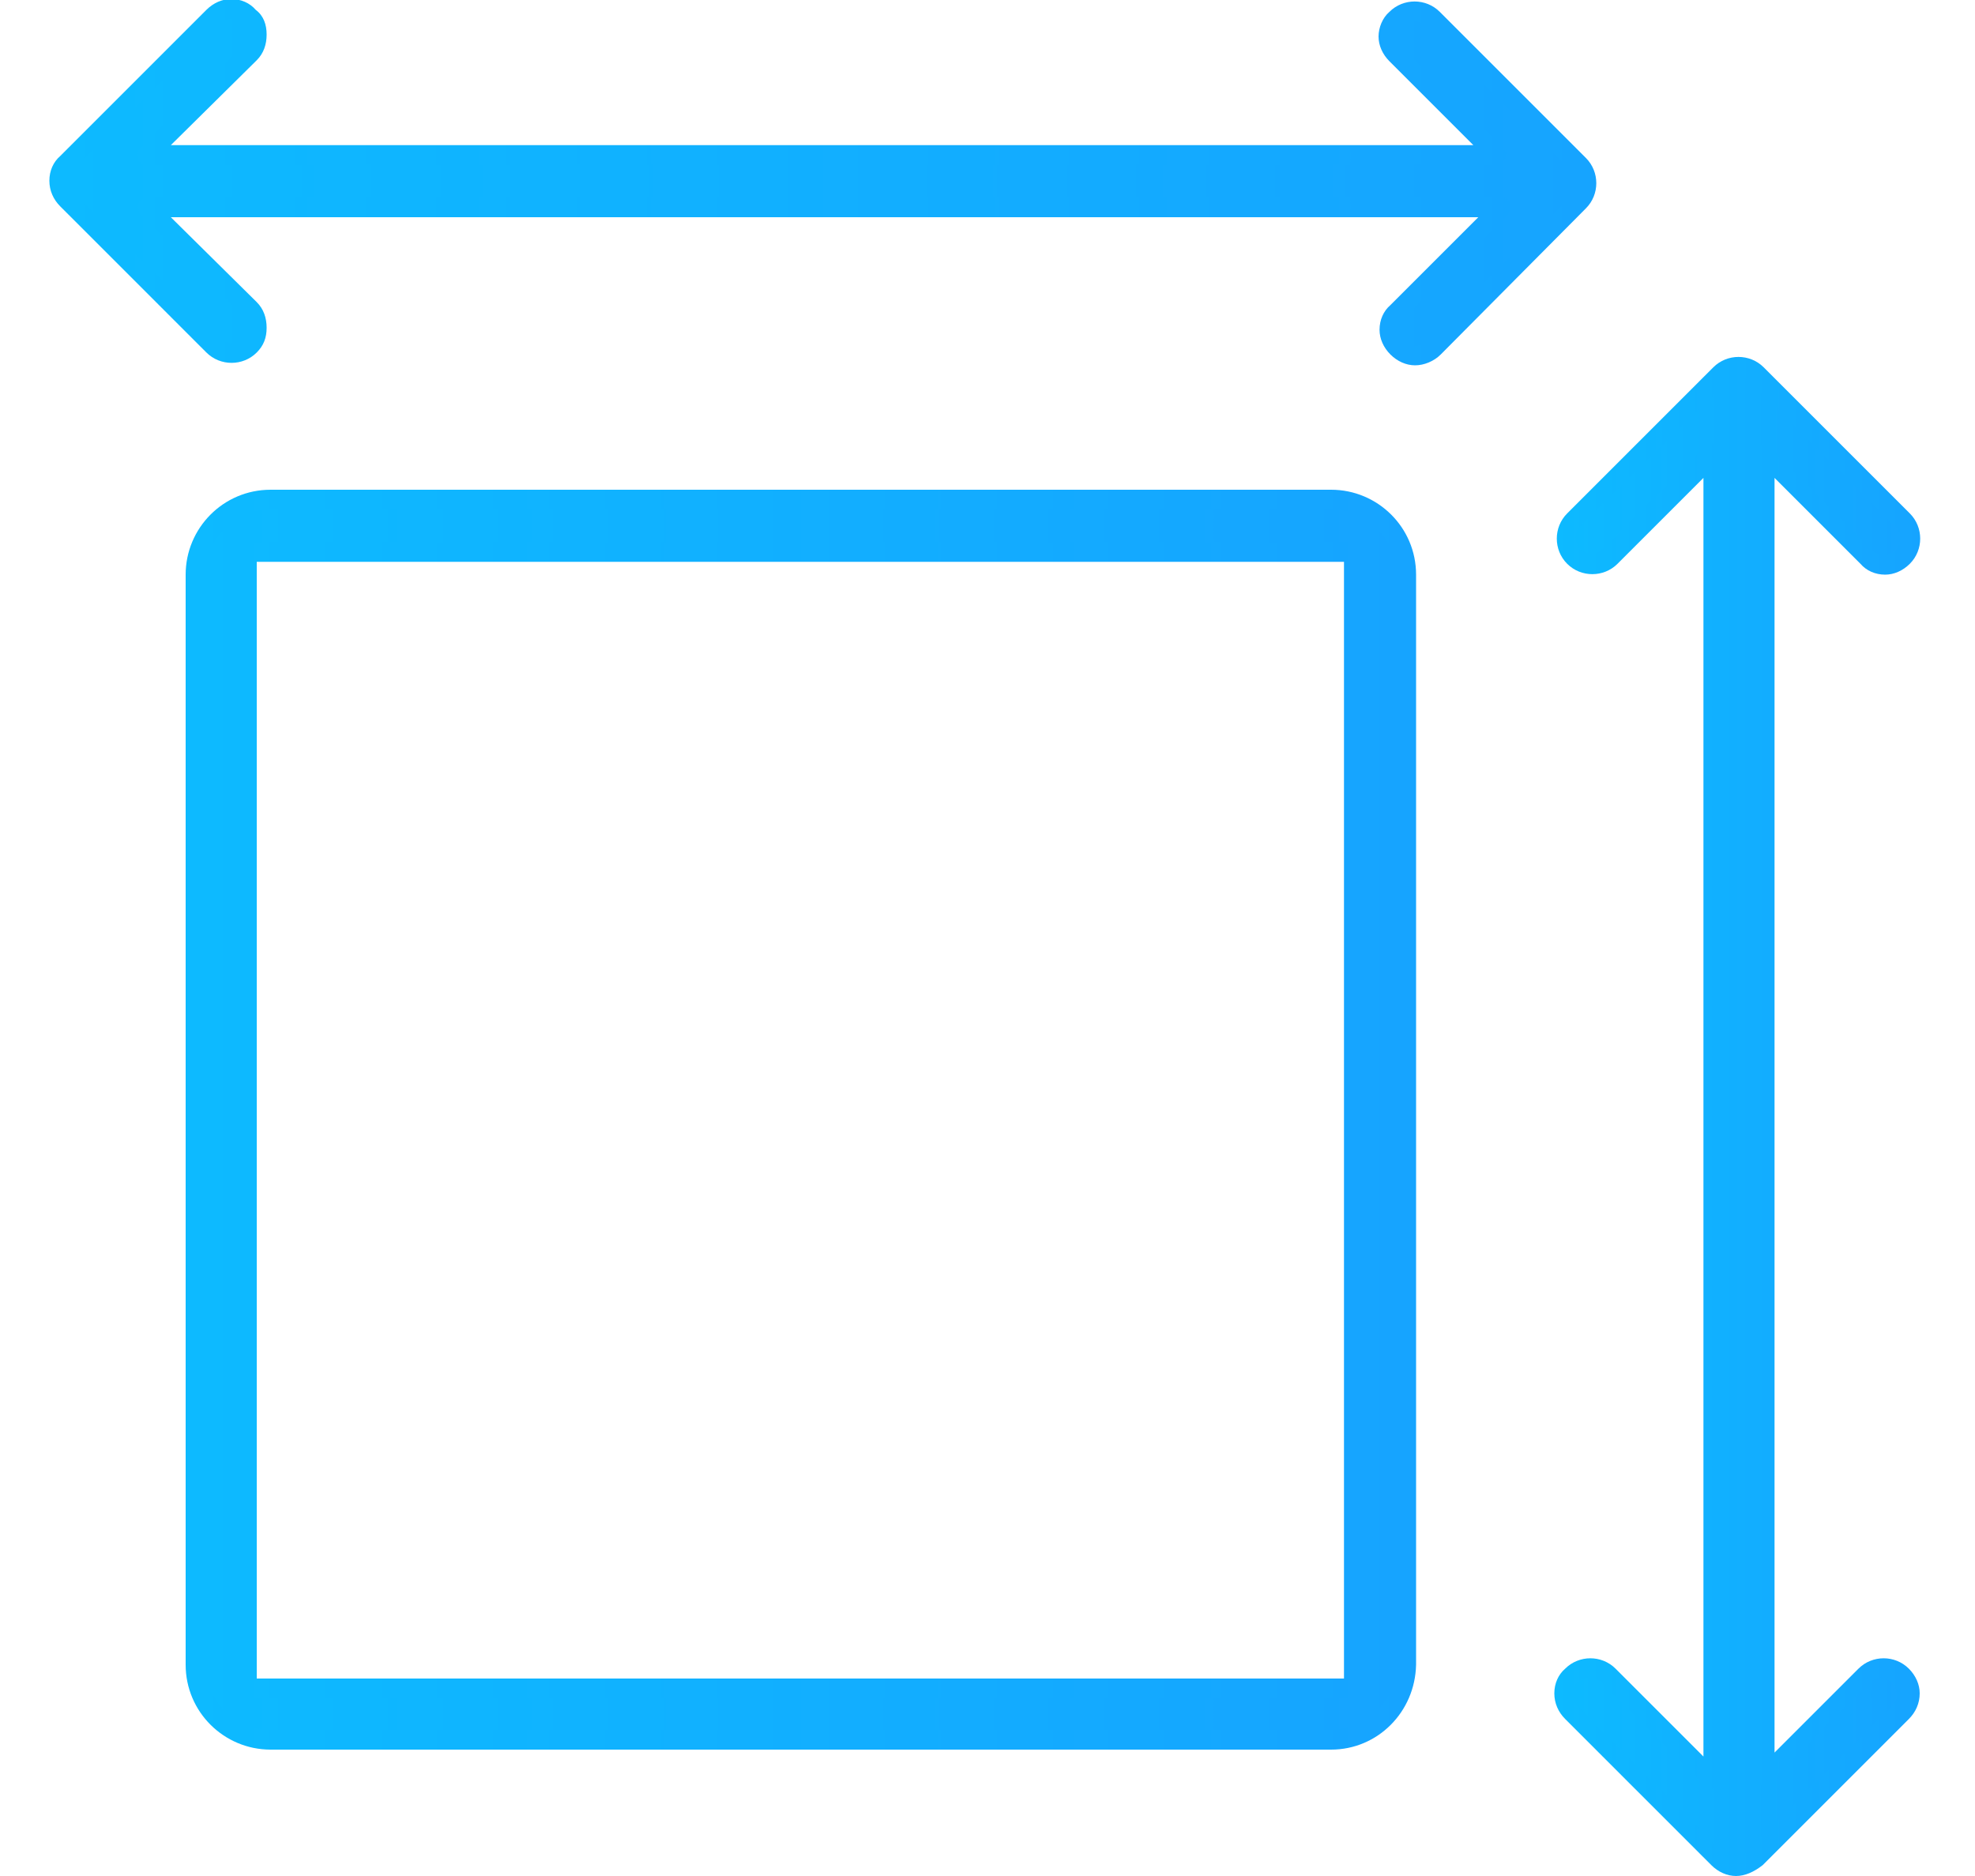
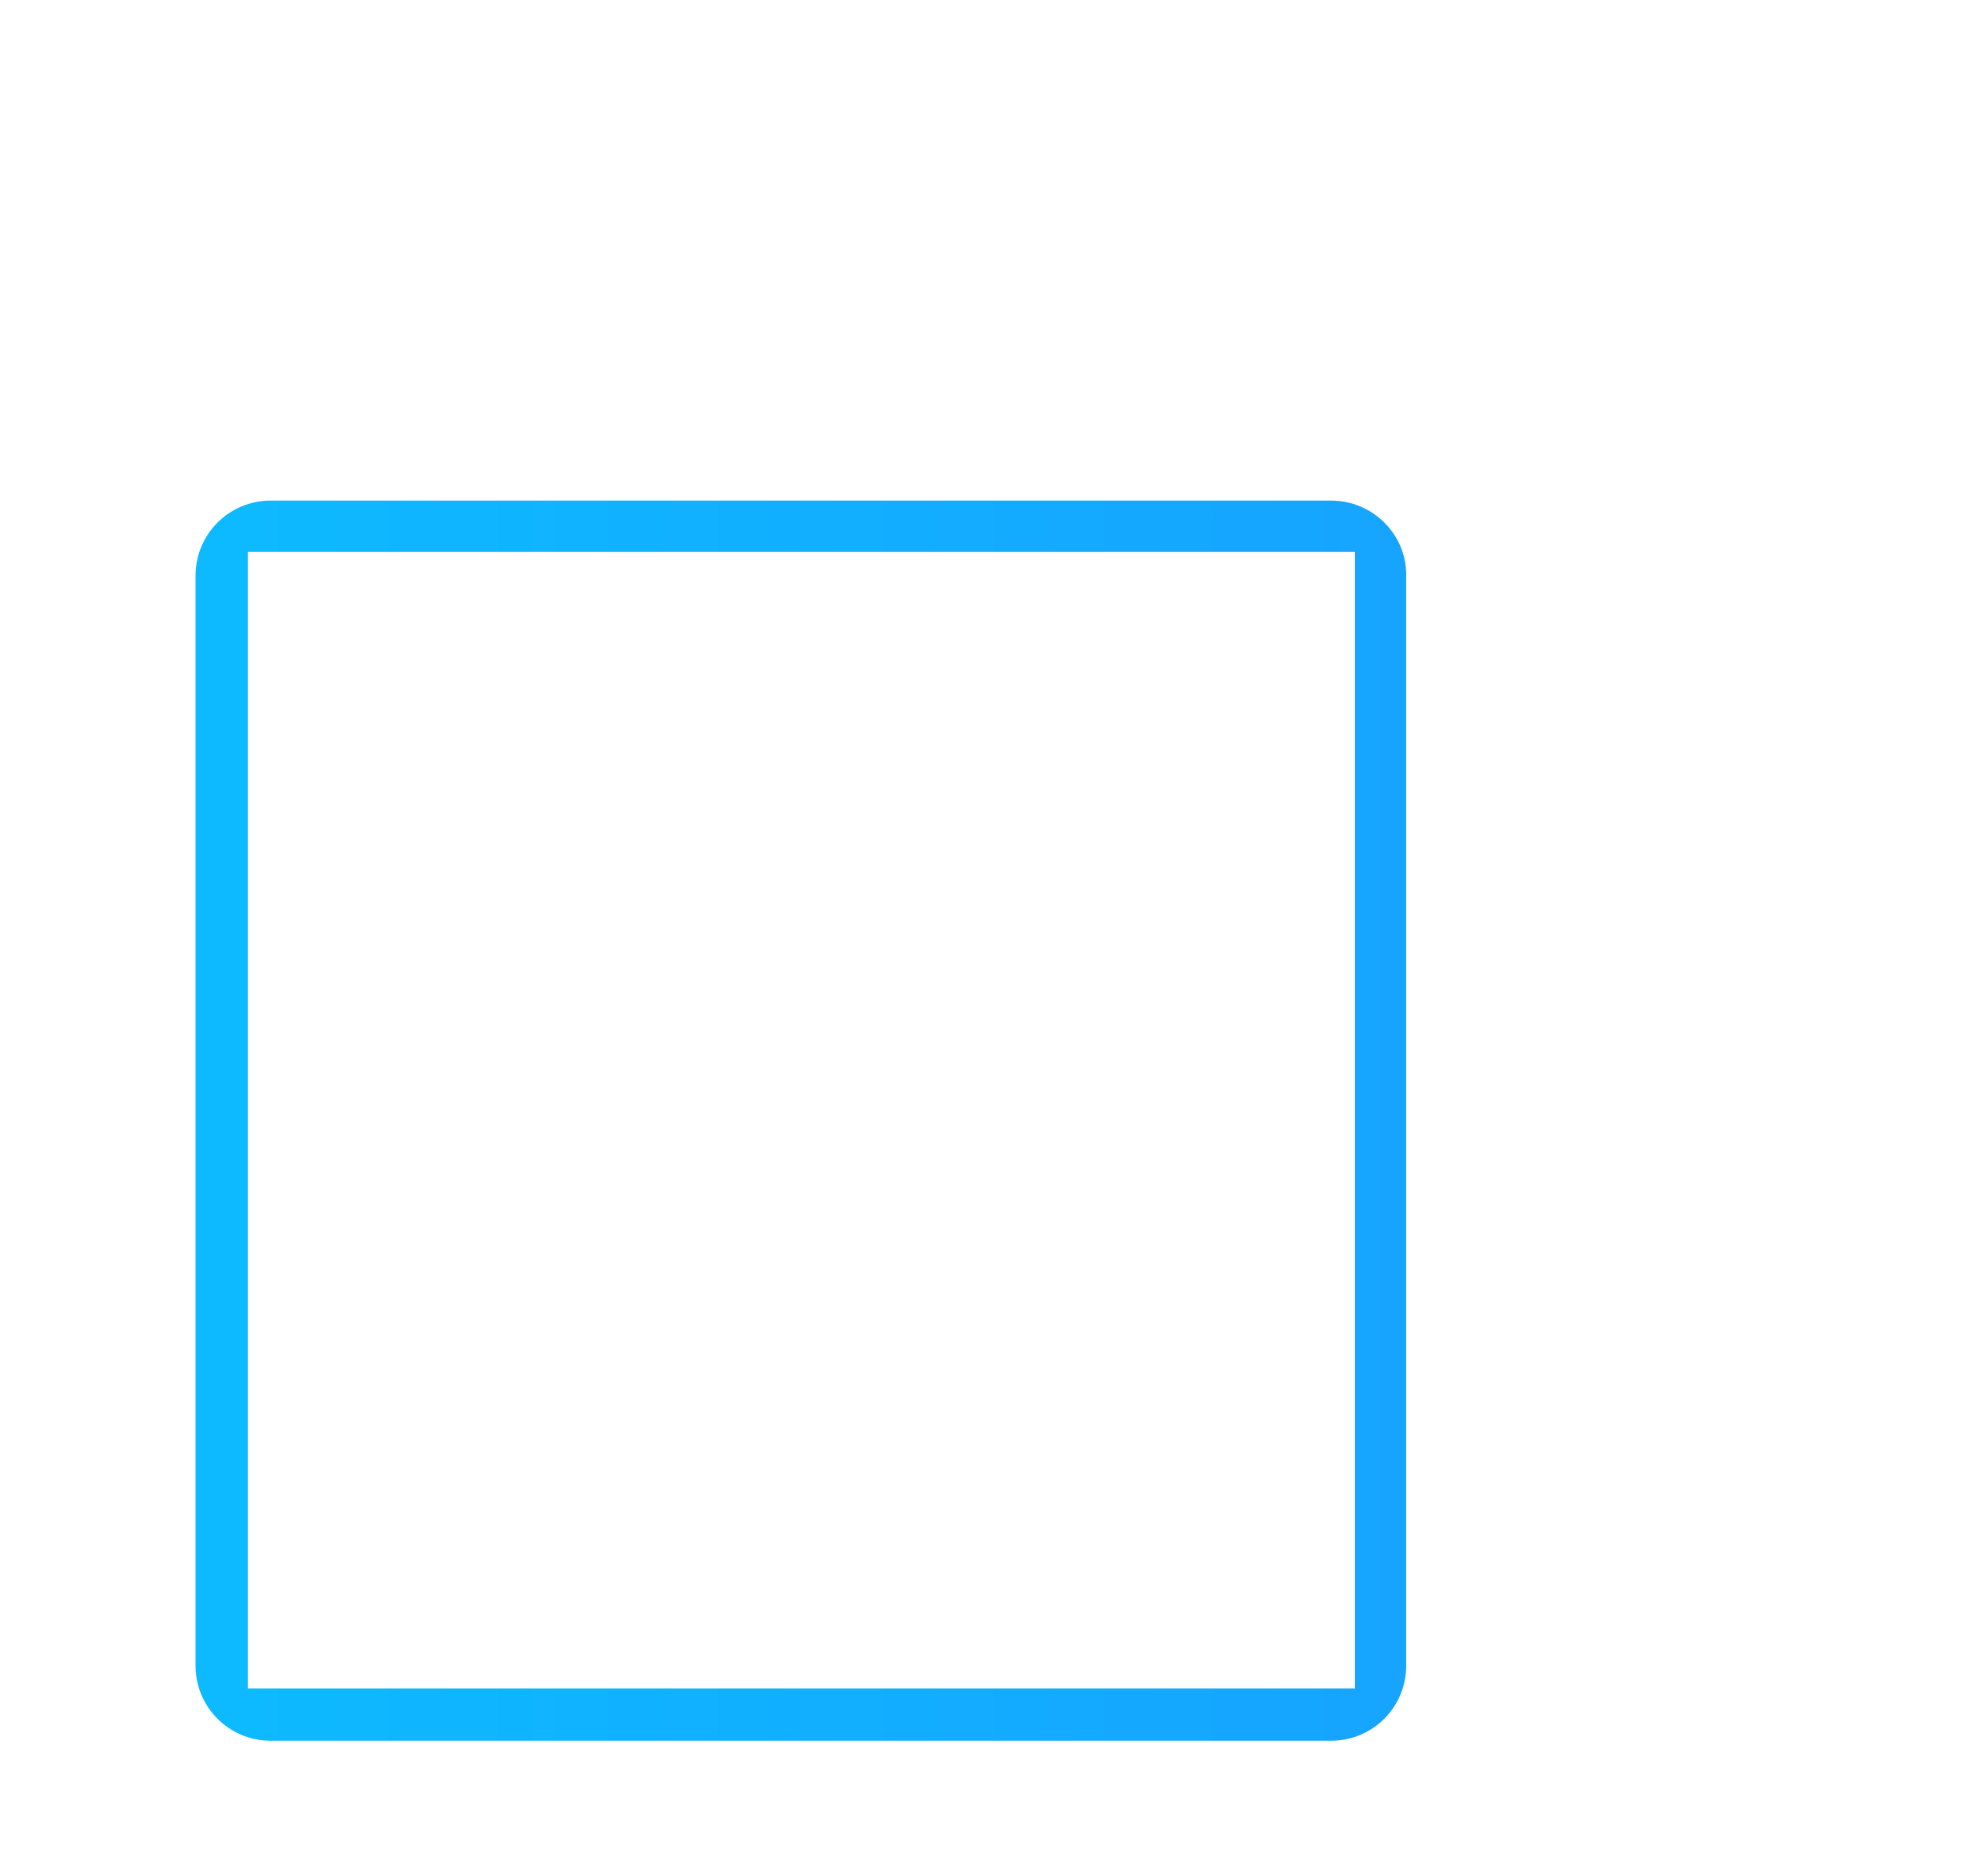
<svg xmlns="http://www.w3.org/2000/svg" width="20" height="19" viewBox="0 0 20 19" fill="none">
  <path d="M13.48 5.07H2.74C2.32 5.07 1.98 5.41 1.98 5.83V16.87C1.98 17.29 2.32 17.63 2.74 17.63H13.48C13.9 17.63 14.24 17.29 14.24 16.87V5.82C14.24 5.41 13.9 5.07 13.48 5.07ZM13.71 17.1H2.51V5.59H13.72V17.1H13.71Z" fill="url(#paint0_linear_713_98)" />
-   <path d="M13.48 17.72H2.74C2.27 17.72 1.88 17.34 1.88 16.86V5.82C1.88 5.35 2.26 4.96 2.74 4.96H13.48C13.95 4.96 14.34 5.34 14.34 5.82V16.86C14.33 17.34 13.95 17.72 13.48 17.72ZM2.74 5.16C2.38 5.16 2.08 5.46 2.08 5.82V16.86C2.08 17.22 2.38 17.52 2.74 17.52H13.48C13.84 17.52 14.14 17.22 14.14 16.86V5.82C14.14 5.46 13.84 5.16 13.48 5.16H2.74ZM13.71 17.2H2.51C2.46 17.2 2.41 17.16 2.41 17.1V5.59C2.41 5.54 2.45 5.49 2.51 5.49H13.72C13.77 5.49 13.82 5.53 13.82 5.59V17.1C13.81 17.15 13.77 17.2 13.71 17.2ZM2.6 17H13.61V5.69H2.6V17Z" fill="url(#paint1_linear_713_98)" />
-   <path d="M18.87 16.97L17.86 17.98V4.6L18.9 5.64C19 5.74 19.17 5.74 19.27 5.64C19.37 5.54 19.37 5.37 19.27 5.27L17.79 3.79C17.69 3.69 17.52 3.69 17.42 3.79L15.94 5.27C15.84 5.37 15.84 5.54 15.94 5.64C16.04 5.74 16.21 5.74 16.31 5.64L17.35 4.6V18.03L16.29 16.97C16.19 16.87 16.02 16.87 15.92 16.97C15.82 17.07 15.82 17.24 15.92 17.34L17.4 18.82C17.5 18.92 17.67 18.92 17.77 18.82L19.25 17.34C19.35 17.24 19.35 17.07 19.25 16.97C19.14 16.87 18.98 16.87 18.87 16.97Z" fill="url(#paint2_linear_713_98)" />
-   <path d="M17.58 19C17.49 19 17.4 18.96 17.33 18.89L15.85 17.41C15.78 17.34 15.74 17.25 15.74 17.15C15.74 17.05 15.78 16.96 15.85 16.9C15.99 16.76 16.22 16.76 16.36 16.9L17.25 17.79V4.84L16.38 5.71C16.24 5.85 16.01 5.85 15.87 5.71C15.73 5.57 15.73 5.34 15.87 5.2L17.35 3.72C17.49 3.58 17.72 3.58 17.86 3.72L19.34 5.2C19.48 5.34 19.48 5.57 19.34 5.71C19.27 5.78 19.18 5.82 19.09 5.82C18.99 5.82 18.9 5.78 18.84 5.71L17.97 4.84V17.75L18.82 16.9C18.96 16.76 19.19 16.76 19.33 16.9C19.4 16.97 19.44 17.06 19.44 17.15C19.44 17.25 19.4 17.34 19.33 17.41L17.85 18.89C17.76 18.96 17.67 19 17.58 19ZM16.09 16.99C16.05 16.99 16.01 17.01 15.97 17.04C15.94 17.07 15.92 17.11 15.92 17.16C15.92 17.2 15.94 17.24 15.97 17.28L17.45 18.76C17.51 18.82 17.62 18.82 17.68 18.76L19.16 17.28C19.19 17.25 19.21 17.21 19.21 17.16C19.21 17.12 19.19 17.08 19.16 17.04C19.1 16.98 18.99 16.98 18.93 17.04L17.92 18.05C17.89 18.08 17.85 18.09 17.81 18.07C17.77 18.05 17.75 18.02 17.75 17.98V4.6C17.75 4.56 17.77 4.52 17.81 4.51C17.85 4.49 17.89 4.5 17.92 4.53L18.96 5.57C18.99 5.6 19.03 5.62 19.08 5.62C19.12 5.62 19.16 5.6 19.2 5.57C19.26 5.51 19.26 5.4 19.2 5.34L17.72 3.86C17.66 3.8 17.55 3.8 17.49 3.86L16 5.33C15.94 5.39 15.94 5.5 16 5.56C16.06 5.62 16.17 5.62 16.23 5.56L17.27 4.52C17.3 4.49 17.34 4.48 17.38 4.5C17.42 4.52 17.44 4.55 17.44 4.59V18.02C17.44 18.06 17.42 18.1 17.38 18.11C17.34 18.12 17.3 18.12 17.27 18.09L16.21 17.03C16.18 17.01 16.13 16.99 16.09 16.99Z" fill="url(#paint3_linear_713_98)" />
-   <path d="M16 1.67L14.52 0.19C14.42 0.09 14.25 0.09 14.15 0.19C14.05 0.29 14.05 0.46 14.15 0.56L15.16 1.57H1.49L2.53 0.53C2.63 0.43 2.63 0.26 2.53 0.16C2.43 0.06 2.26 0.06 2.16 0.16L0.67 1.65C0.57 1.75 0.57 1.92 0.67 2.02L2.15 3.5C2.25 3.6 2.42 3.6 2.52 3.5C2.62 3.4 2.62 3.23 2.52 3.13L1.49 2.1H15.2L14.14 3.16C14.04 3.26 14.04 3.43 14.14 3.53C14.24 3.63 14.41 3.63 14.51 3.53L15.99 2.05C16.1 1.94 16.1 1.77 16 1.67Z" fill="url(#paint4_linear_713_98)" />
-   <path d="M14.33 3.7C14.24 3.7 14.15 3.66 14.08 3.59C14.01 3.52 13.97 3.43 13.97 3.34C13.97 3.24 14.01 3.15 14.08 3.09L14.97 2.2H1.73L2.6 3.06C2.67 3.13 2.7 3.22 2.7 3.32C2.7 3.42 2.67 3.5 2.6 3.57C2.46 3.71 2.23 3.71 2.09 3.57L0.61 2.09C0.54 2.02 0.5 1.93 0.5 1.83C0.5 1.73 0.54 1.64 0.61 1.58L2.09 0.1C2.16 0.03 2.25 -0.01 2.34 -0.01C2.44 -0.01 2.53 0.03 2.59 0.1C2.67 0.16 2.7 0.25 2.7 0.35C2.7 0.45 2.67 0.54 2.6 0.61L1.73 1.47H14.92L14.07 0.62C14 0.55 13.96 0.46 13.96 0.37C13.96 0.28 14 0.18 14.07 0.12C14.21 -0.02 14.44 -0.02 14.58 0.12L16.06 1.6C16.2 1.74 16.2 1.97 16.06 2.11L14.59 3.59C14.52 3.66 14.42 3.7 14.33 3.7ZM1.49 2H15.2C15.24 2 15.28 2.02 15.29 2.06C15.31 2.1 15.3 2.14 15.27 2.17L14.21 3.23C14.15 3.29 14.15 3.4 14.21 3.46C14.27 3.52 14.38 3.52 14.44 3.46L15.92 1.98C15.95 1.95 15.97 1.91 15.97 1.86C15.97 1.82 15.95 1.77 15.92 1.74L14.44 0.26C14.38 0.2 14.27 0.2 14.21 0.26C14.15 0.32 14.15 0.43 14.21 0.49L15.22 1.5C15.25 1.53 15.26 1.57 15.24 1.61C15.22 1.65 15.19 1.67 15.15 1.67H1.49C1.45 1.67 1.41 1.65 1.4 1.61C1.39 1.57 1.39 1.53 1.42 1.5L2.46 0.46C2.49 0.44 2.51 0.39 2.51 0.35C2.51 0.31 2.49 0.27 2.46 0.23C2.43 0.2 2.39 0.19 2.34 0.19C2.3 0.19 2.25 0.21 2.22 0.24L0.74 1.72C0.71 1.75 0.7 1.79 0.7 1.83C0.7 1.87 0.72 1.92 0.75 1.95L2.23 3.43C2.29 3.49 2.4 3.49 2.46 3.43C2.49 3.4 2.51 3.36 2.51 3.31C2.51 3.27 2.49 3.23 2.46 3.19L1.42 2.17C1.4 2.14 1.39 2.09 1.4 2.06C1.42 2.02 1.45 2 1.49 2Z" fill="url(#paint5_linear_713_98)" />
  <defs>
    <linearGradient id="paint0_linear_713_98" x1="1.98" y1="11.457" x2="14.24" y2="11.457" gradientUnits="userSpaceOnUse">
      <stop stop-color="#0DBAFF" />
      <stop offset="1" stop-color="#16A4FF" />
    </linearGradient>
    <linearGradient id="paint1_linear_713_98" x1="1.88" y1="11.448" x2="14.34" y2="11.448" gradientUnits="userSpaceOnUse">
      <stop stop-color="#0DBAFF" />
      <stop offset="1" stop-color="#16A4FF" />
    </linearGradient>
    <linearGradient id="paint2_linear_713_98" x1="15.845" y1="11.434" x2="19.345" y2="11.434" gradientUnits="userSpaceOnUse">
      <stop stop-color="#0DBAFF" />
      <stop offset="1" stop-color="#16A4FF" />
    </linearGradient>
    <linearGradient id="paint3_linear_713_98" x1="15.74" y1="11.438" x2="19.445" y2="11.438" gradientUnits="userSpaceOnUse">
      <stop stop-color="#0DBAFF" />
      <stop offset="1" stop-color="#16A4FF" />
    </linearGradient>
    <linearGradient id="paint4_linear_713_98" x1="0.595" y1="1.875" x2="16.074" y2="1.875" gradientUnits="userSpaceOnUse">
      <stop stop-color="#0DBAFF" />
      <stop offset="1" stop-color="#16A4FF" />
    </linearGradient>
    <linearGradient id="paint5_linear_713_98" x1="0.5" y1="1.876" x2="16.165" y2="1.876" gradientUnits="userSpaceOnUse">
      <stop stop-color="#0DBAFF" />
      <stop offset="1" stop-color="#16A4FF" />
    </linearGradient>
  </defs>
</svg>